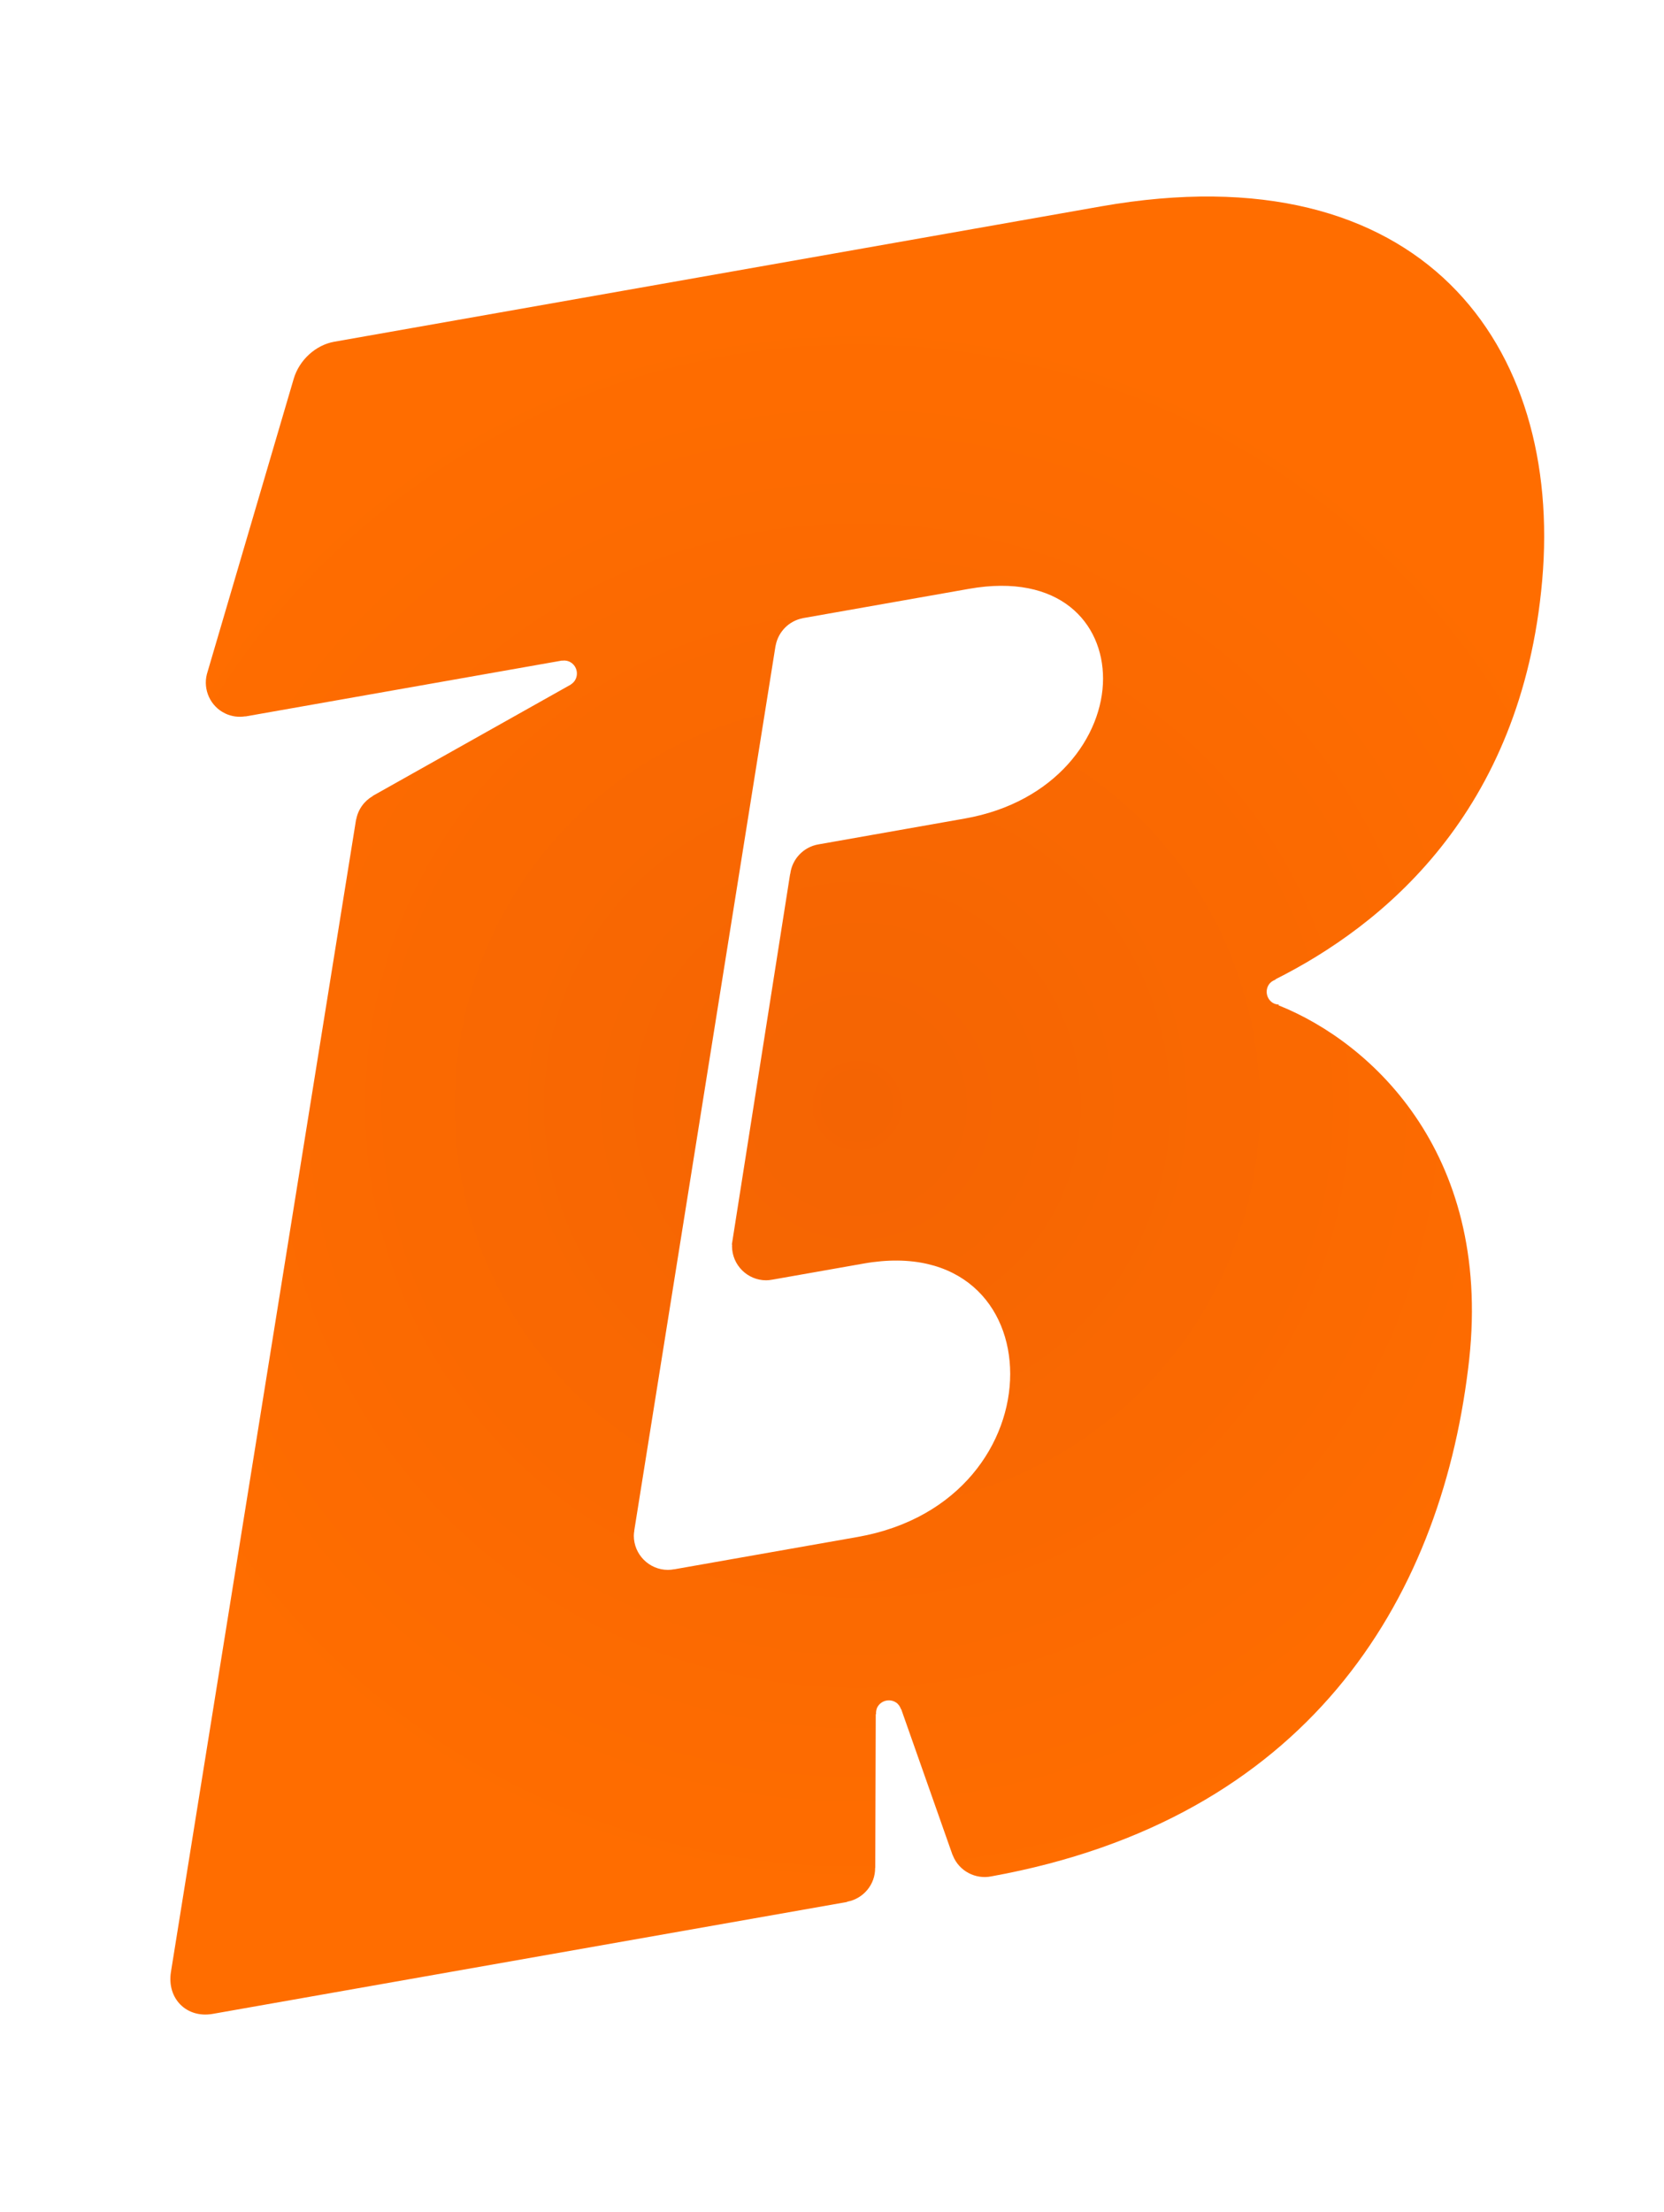
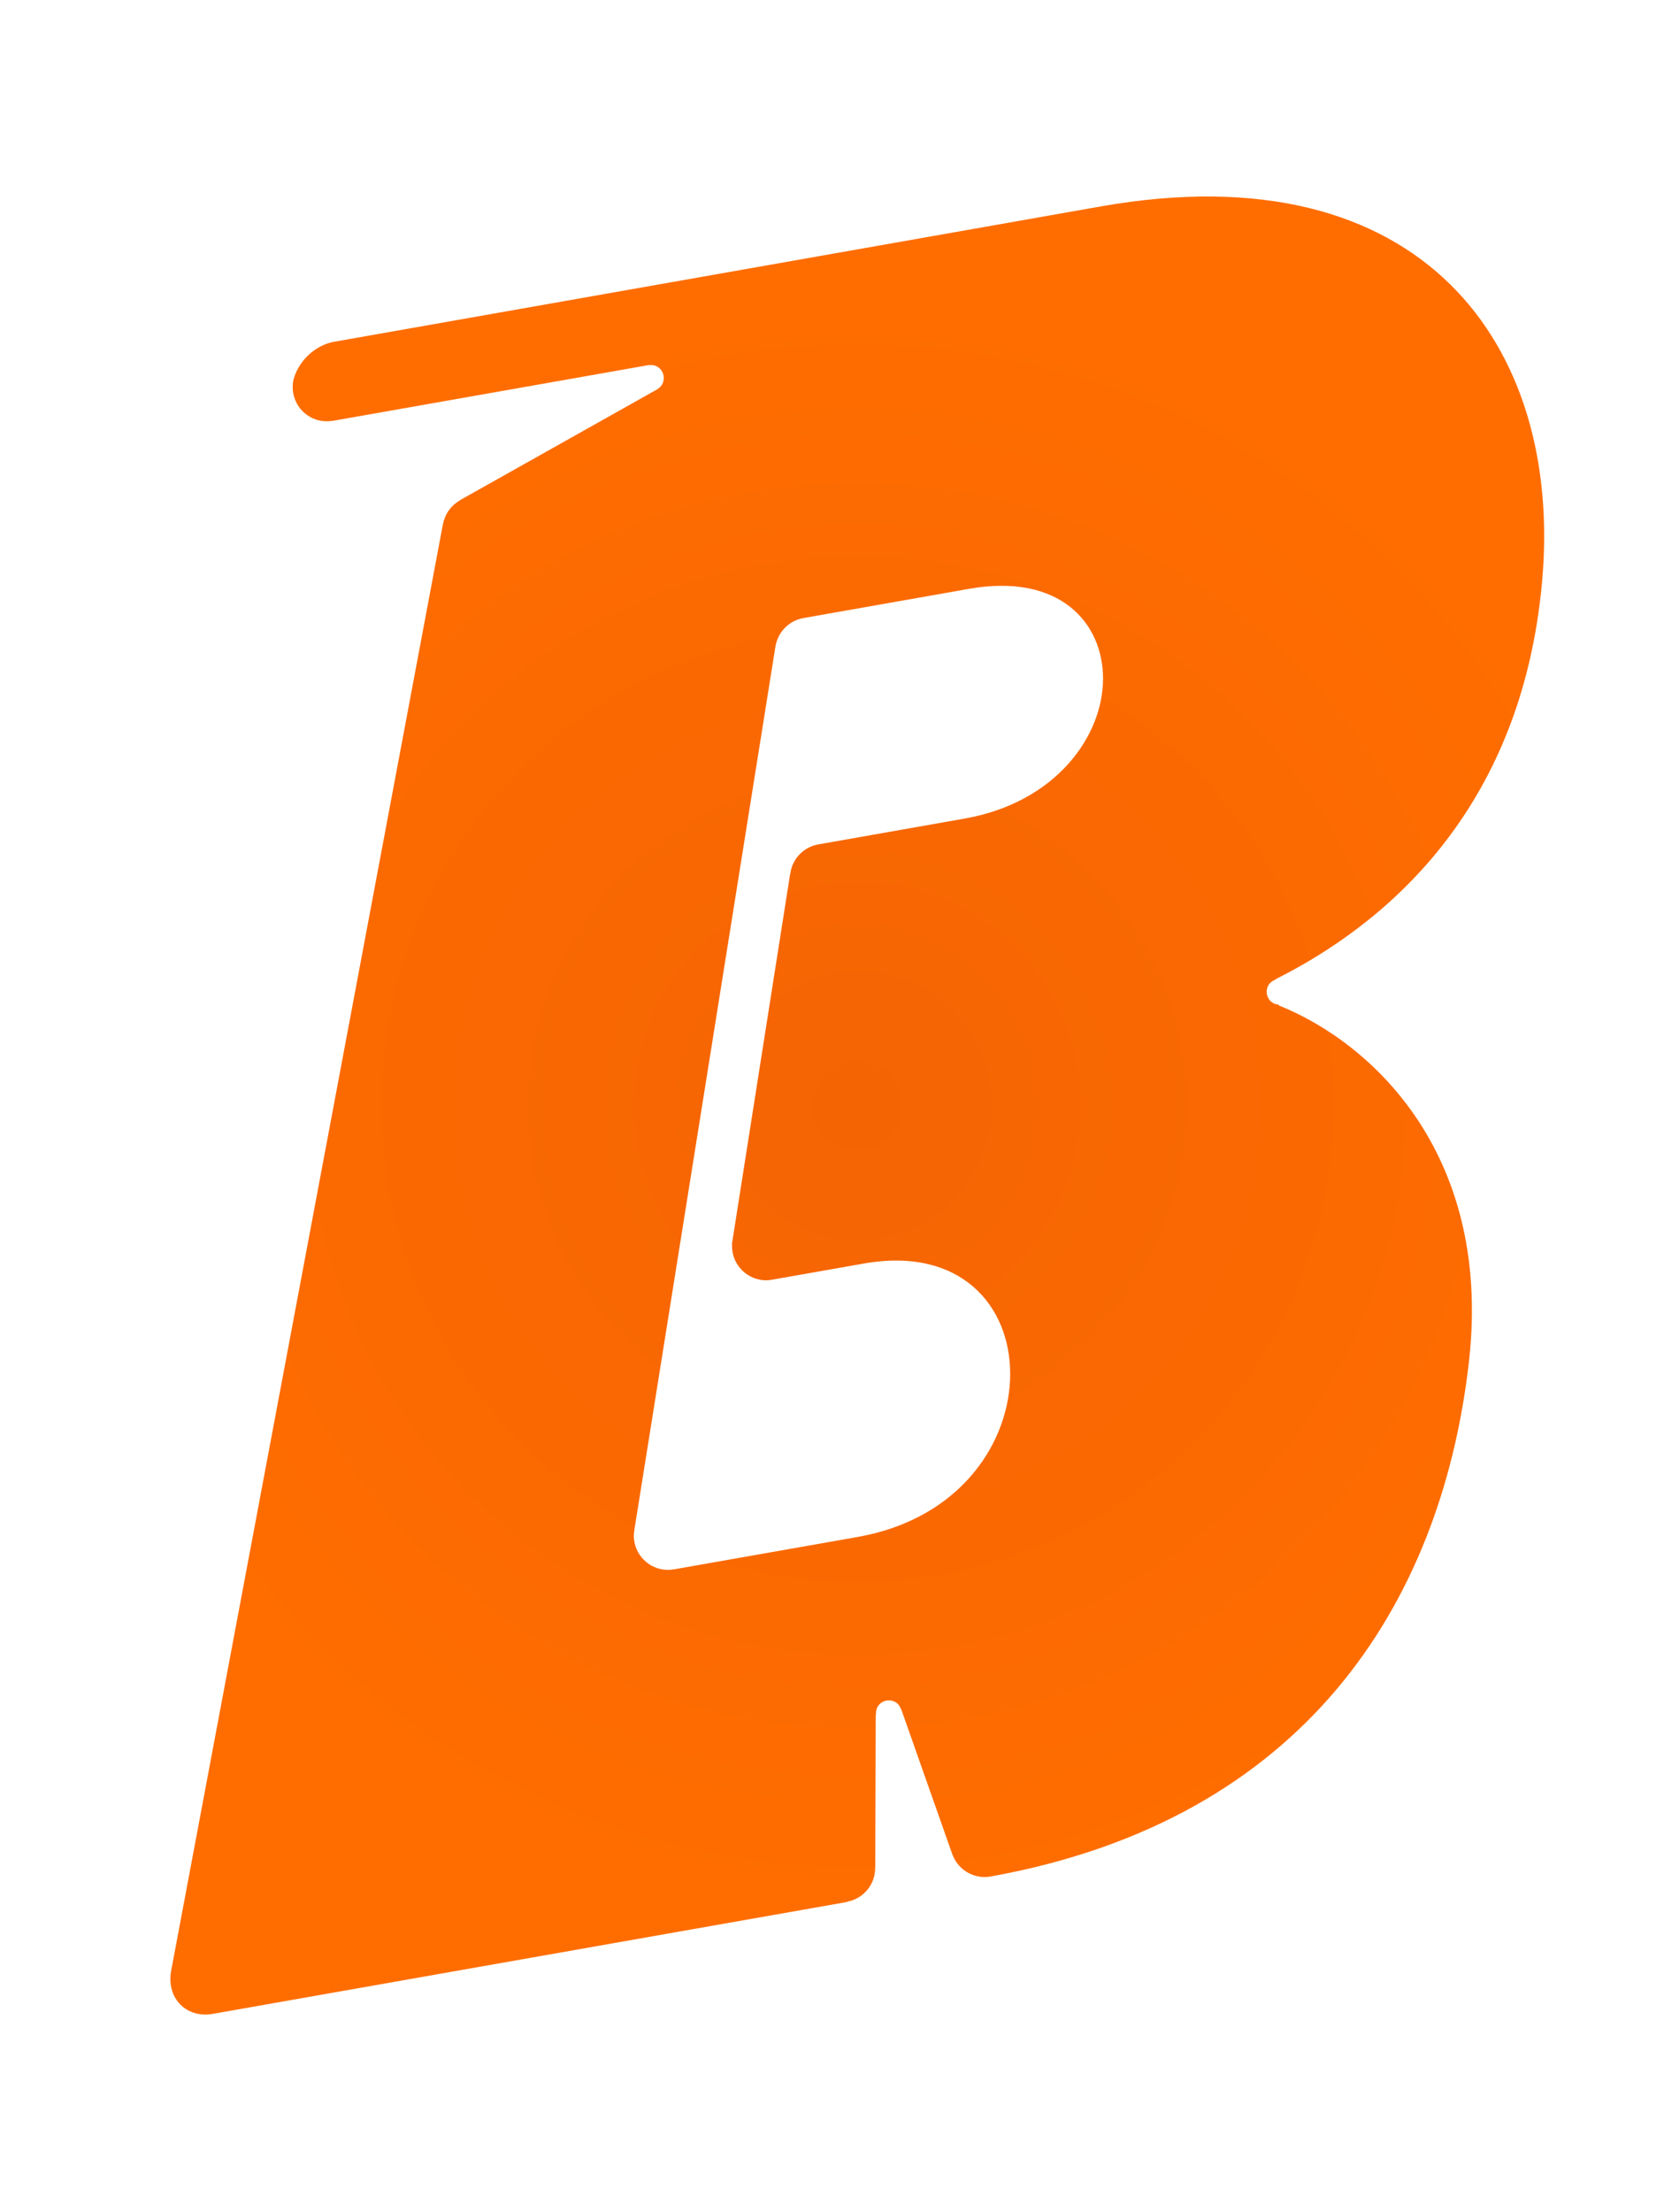
<svg xmlns="http://www.w3.org/2000/svg" version="1.1" id="Layer_1" x="0px" y="0px" viewBox="0 0 267.21 355.01" style="enable-background:new 0 0 267.21 355.01;" xml:space="preserve">
  <style type="text/css"> .st0{fill:url(#SVGID_1_);} </style>
  <radialGradient id="SVGID_1_" cx="137.664" cy="177.411" r="129.317" gradientUnits="userSpaceOnUse">
    <stop offset="0" style="stop-color:#F46403" />
    <stop offset="1" style="stop-color:#FF6D00" />
  </radialGradient>
-   <path class="st0" d="M205.3,161.32l0.07-0.11c-0.36-0.02-0.71-0.1-1.03-0.31c-0.96-0.64-1.22-1.95-0.58-2.91 c0.27-0.4,0.66-0.64,1.08-0.79l-0.05-0.04c17.02-8.53,39.56-26.58,42.86-64.02c3.31-37.67-19.21-69.13-70.86-60.02L53.67,54.84 c-2.98,0.53-5.61,2.93-6.5,5.93l-13.95,47.42l0,0c-0.63,2.47,0.54,5.14,2.92,6.29c1.05,0.51,2.18,0.64,3.26,0.47l0,0.02l50.74-8.95 c0,0,0,0,0,0l0.11-0.02l-0.01,0.02c0.5-0.07,1.02,0.01,1.47,0.31c0.96,0.64,1.22,1.95,0.58,2.91c-0.17,0.25-0.39,0.45-0.63,0.6 l0.01,0.01l-31.8,17.86l0,0.03c-1.36,0.78-2.37,2.13-2.67,3.77l-0.02,0L27.45,316.44c-0.68,4.27,2.51,7.47,6.71,6.73l101.87-17.96 v-0.04c2.61-0.47,4.53-2.76,4.5-5.43l0.02,0l0.08-24.68l0.05,0.03c-0.03-0.45,0.04-0.9,0.31-1.3v0c0.64-0.96,1.95-1.22,2.91-0.58 c0.4,0.27,0.64,0.66,0.79,1.08l0.02-0.04l8.26,23.44l0.02-0.01c0.01,0.04,0.02,0.08,0.04,0.12c1.01,2.48,3.65,3.82,6.18,3.3l0,0 c50.54-9.17,71.91-43.94,76.53-81.36C240.13,185.6,220.45,167.36,205.3,161.32z M154.94,131.35l-23.51,4.15l0,0 c-2.38,0.4-4.24,2.34-4.53,4.75l-0.02,0l-9.36,59.48l0.05-0.01c0,0.08-0.02,0.16-0.02,0.25c0,3.02,2.47,5.48,5.48,5.48 c0.31,0,0.61-0.04,0.9-0.09v0l0.01,0c0.1-0.02,0.2-0.03,0.3-0.05l14.47-2.55c15.56-2.74,23.51,6.78,23.51,17.71 c0,10.93-7.95,23.25-24.51,26.17l-29.45,5.19l0-0.01c-0.33,0.06-0.66,0.1-1,0.1c-3.02,0-5.48-2.47-5.48-5.48 c0-0.28,0.04-0.55,0.08-0.82l-0.01,0c0.01-0.06,0.02-0.13,0.03-0.19c0.01-0.04,0.01-0.08,0.02-0.13 c7.55-47.23,15.09-94.45,22.64-141.68l0.01,0c0.4-2.22,2.14-3.99,4.35-4.41l0-0.01c8.9-1.57,17.81-3.14,26.71-4.71 c14.57-2.57,21.52,5.47,21.52,14.41C177.13,118.17,169.51,128.78,154.94,131.35z" />
+   <path class="st0" d="M205.3,161.32l0.07-0.11c-0.36-0.02-0.71-0.1-1.03-0.31c-0.96-0.64-1.22-1.95-0.58-2.91 c0.27-0.4,0.66-0.64,1.08-0.79l-0.05-0.04c17.02-8.53,39.56-26.58,42.86-64.02c3.31-37.67-19.21-69.13-70.86-60.02L53.67,54.84 c-2.98,0.53-5.61,2.93-6.5,5.93l0,0c-0.63,2.47,0.54,5.14,2.92,6.29c1.05,0.51,2.18,0.64,3.26,0.47l0,0.02l50.74-8.95 c0,0,0,0,0,0l0.11-0.02l-0.01,0.02c0.5-0.07,1.02,0.01,1.47,0.31c0.96,0.64,1.22,1.95,0.58,2.91c-0.17,0.25-0.39,0.45-0.63,0.6 l0.01,0.01l-31.8,17.86l0,0.03c-1.36,0.78-2.37,2.13-2.67,3.77l-0.02,0L27.45,316.44c-0.68,4.27,2.51,7.47,6.71,6.73l101.87-17.96 v-0.04c2.61-0.47,4.53-2.76,4.5-5.43l0.02,0l0.08-24.68l0.05,0.03c-0.03-0.45,0.04-0.9,0.31-1.3v0c0.64-0.96,1.95-1.22,2.91-0.58 c0.4,0.27,0.64,0.66,0.79,1.08l0.02-0.04l8.26,23.44l0.02-0.01c0.01,0.04,0.02,0.08,0.04,0.12c1.01,2.48,3.65,3.82,6.18,3.3l0,0 c50.54-9.17,71.91-43.94,76.53-81.36C240.13,185.6,220.45,167.36,205.3,161.32z M154.94,131.35l-23.51,4.15l0,0 c-2.38,0.4-4.24,2.34-4.53,4.75l-0.02,0l-9.36,59.48l0.05-0.01c0,0.08-0.02,0.16-0.02,0.25c0,3.02,2.47,5.48,5.48,5.48 c0.31,0,0.61-0.04,0.9-0.09v0l0.01,0c0.1-0.02,0.2-0.03,0.3-0.05l14.47-2.55c15.56-2.74,23.51,6.78,23.51,17.71 c0,10.93-7.95,23.25-24.51,26.17l-29.45,5.19l0-0.01c-0.33,0.06-0.66,0.1-1,0.1c-3.02,0-5.48-2.47-5.48-5.48 c0-0.28,0.04-0.55,0.08-0.82l-0.01,0c0.01-0.06,0.02-0.13,0.03-0.19c0.01-0.04,0.01-0.08,0.02-0.13 c7.55-47.23,15.09-94.45,22.64-141.68l0.01,0c0.4-2.22,2.14-3.99,4.35-4.41l0-0.01c8.9-1.57,17.81-3.14,26.71-4.71 c14.57-2.57,21.52,5.47,21.52,14.41C177.13,118.17,169.51,128.78,154.94,131.35z" />
</svg>